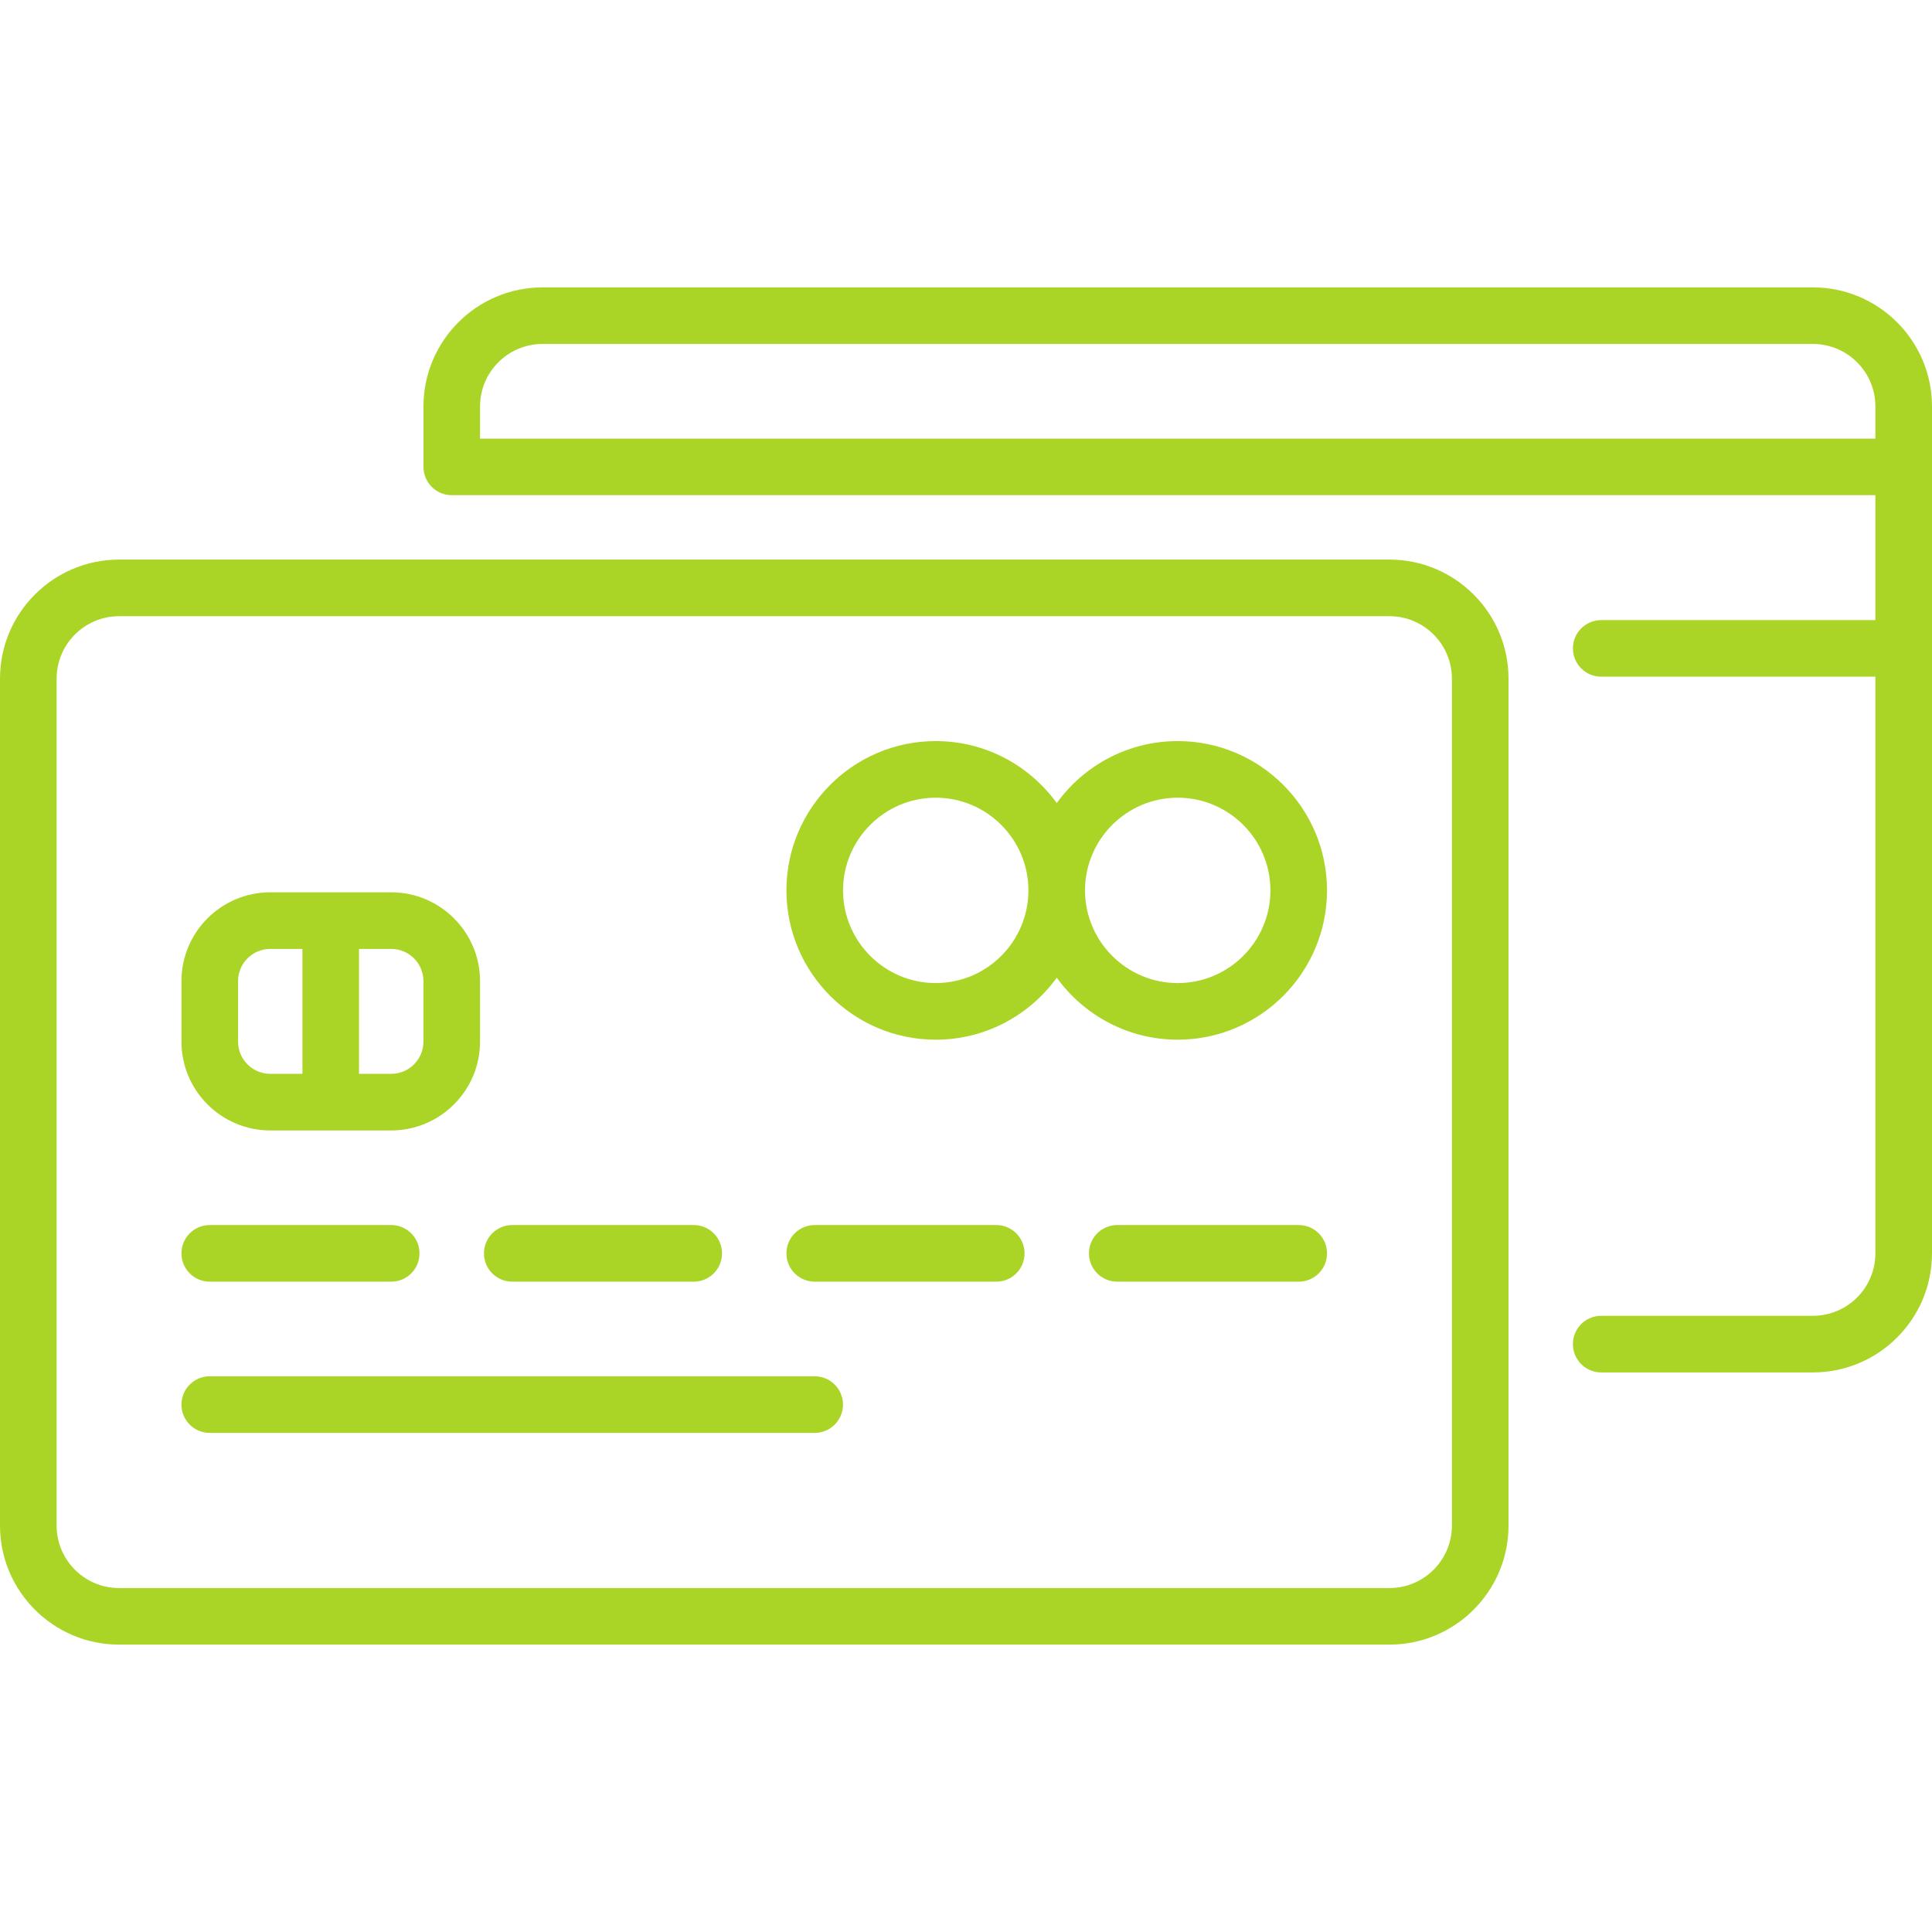
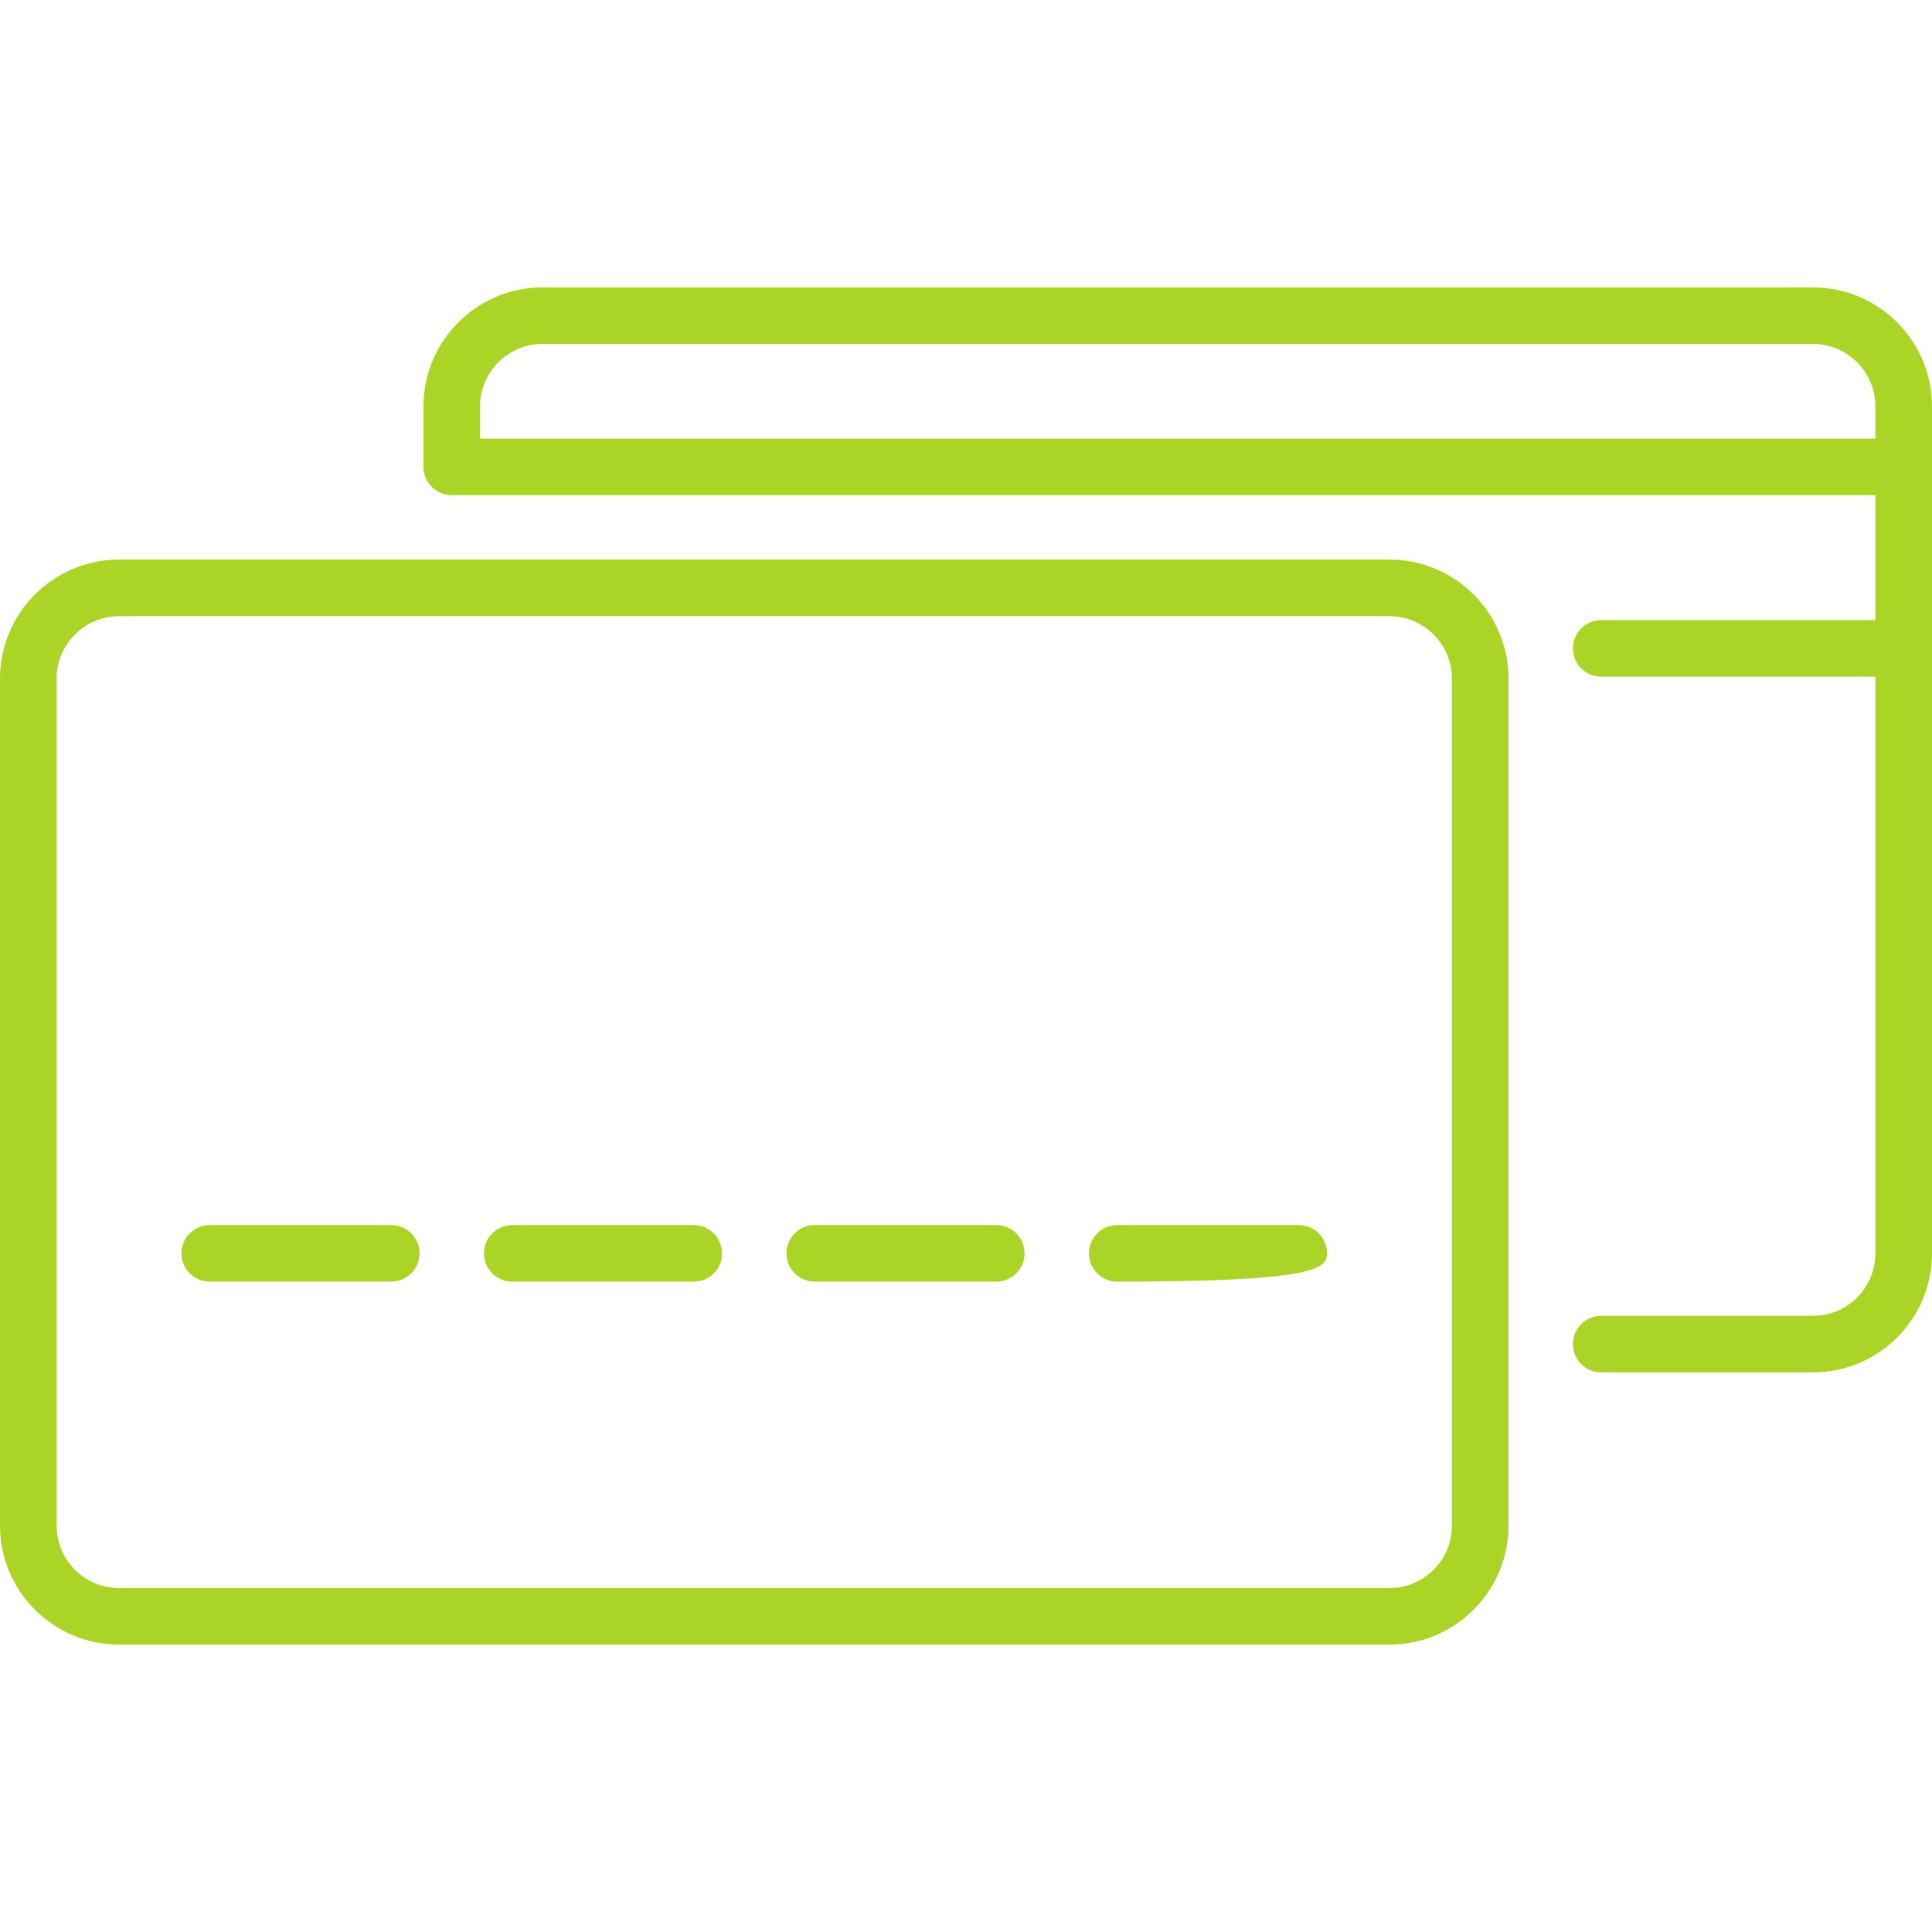
<svg xmlns="http://www.w3.org/2000/svg" width="36" height="36" viewBox="0 0 36 36" fill="none">
  <path d="M25.891 10.427H2.218C0.995 10.427 0 11.422 0 12.646V28.427C0 29.65 0.995 30.645 2.218 30.645H25.891C27.114 30.645 28.109 29.65 28.109 28.427V12.646C28.109 11.422 27.114 10.427 25.891 10.427ZM27.054 28.427C27.054 29.069 26.532 29.591 25.891 29.591H2.218C1.577 29.591 1.055 29.069 1.055 28.427V12.646C1.055 12.004 1.577 11.482 2.218 11.482H25.891C26.532 11.482 27.054 12.004 27.054 12.646V28.427Z" fill="#ABD526" />
-   <path d="M7.29 16.627H5.035C4.123 16.627 3.381 17.369 3.381 18.282V19.409C3.381 20.321 4.123 21.064 5.035 21.064H7.29C8.202 21.064 8.945 20.321 8.945 19.409V18.282C8.945 17.369 8.202 16.627 7.29 16.627ZM5.635 20.009H5.035C4.705 20.009 4.436 19.74 4.436 19.409V18.282C4.436 17.951 4.705 17.682 5.035 17.682H5.635V20.009ZM7.89 19.409C7.89 19.74 7.621 20.009 7.29 20.009H6.69V17.682H7.29C7.621 17.682 7.89 17.951 7.89 18.282V19.409Z" fill="#ABD526" />
  <path d="M7.29 22.827H3.908C3.617 22.827 3.381 23.063 3.381 23.355C3.381 23.646 3.617 23.882 3.908 23.882H7.29C7.581 23.882 7.817 23.646 7.817 23.355C7.817 23.063 7.581 22.827 7.29 22.827Z" fill="#ABD526" />
  <path d="M12.927 22.827H9.545C9.254 22.827 9.018 23.063 9.018 23.355C9.018 23.646 9.254 23.882 9.545 23.882H12.927C13.218 23.882 13.454 23.646 13.454 23.355C13.454 23.063 13.218 22.827 12.927 22.827Z" fill="#ABD526" />
-   <path d="M15.181 25.645H3.908C3.617 25.645 3.381 25.881 3.381 26.173C3.381 26.464 3.617 26.7 3.908 26.7H15.181C15.472 26.7 15.708 26.464 15.708 26.173C15.708 25.881 15.472 25.645 15.181 25.645Z" fill="#ABD526" />
  <path d="M18.564 22.827H15.182C14.89 22.827 14.654 23.063 14.654 23.355C14.654 23.646 14.89 23.882 15.182 23.882H18.564C18.855 23.882 19.091 23.646 19.091 23.355C19.091 23.063 18.855 22.827 18.564 22.827Z" fill="#ABD526" />
-   <path d="M24.2 22.827H20.818C20.527 22.827 20.291 23.063 20.291 23.355C20.291 23.646 20.527 23.882 20.818 23.882H24.2C24.491 23.882 24.727 23.646 24.727 23.355C24.727 23.063 24.491 22.827 24.2 22.827Z" fill="#ABD526" />
-   <path d="M21.945 13.809C21.018 13.809 20.196 14.265 19.691 14.964C19.185 14.265 18.363 13.809 17.436 13.809C15.902 13.809 14.654 15.057 14.654 16.591C14.654 18.125 15.902 19.373 17.436 19.373C18.363 19.373 19.185 18.917 19.691 18.218C20.197 18.917 21.018 19.373 21.945 19.373C23.479 19.373 24.727 18.125 24.727 16.591C24.727 15.057 23.479 13.809 21.945 13.809ZM17.436 18.318C16.484 18.318 15.709 17.543 15.709 16.591C15.709 15.639 16.484 14.864 17.436 14.864C18.388 14.864 19.163 15.639 19.163 16.591C19.163 17.543 18.389 18.318 17.436 18.318ZM21.945 18.318C20.993 18.318 20.218 17.543 20.218 16.591C20.218 15.639 20.993 14.864 21.945 14.864C22.898 14.864 23.672 15.639 23.672 16.591C23.672 17.543 22.898 18.318 21.945 18.318Z" fill="#ABD526" />
+   <path d="M24.2 22.827H20.818C20.527 22.827 20.291 23.063 20.291 23.355C20.291 23.646 20.527 23.882 20.818 23.882C24.491 23.882 24.727 23.646 24.727 23.355C24.727 23.063 24.491 22.827 24.2 22.827Z" fill="#ABD526" />
  <path d="M33.782 5.355H10.109C8.886 5.355 7.891 6.35 7.891 7.573V8.7C7.891 8.991 8.127 9.227 8.418 9.227H34.945V11.555H29.836C29.545 11.555 29.309 11.791 29.309 12.082C29.309 12.373 29.545 12.609 29.836 12.609H34.945V23.355C34.945 23.996 34.423 24.518 33.782 24.518H29.836C29.545 24.518 29.309 24.754 29.309 25.046C29.309 25.337 29.545 25.573 29.836 25.573H33.782C35.005 25.573 36 24.578 36 23.355V7.573C36 6.35 35.005 5.355 33.782 5.355ZM34.945 8.173H8.945V7.573C8.945 6.931 9.467 6.409 10.109 6.409H33.782C34.423 6.409 34.945 6.931 34.945 7.573V8.173Z" fill="#ABD526" />
</svg>